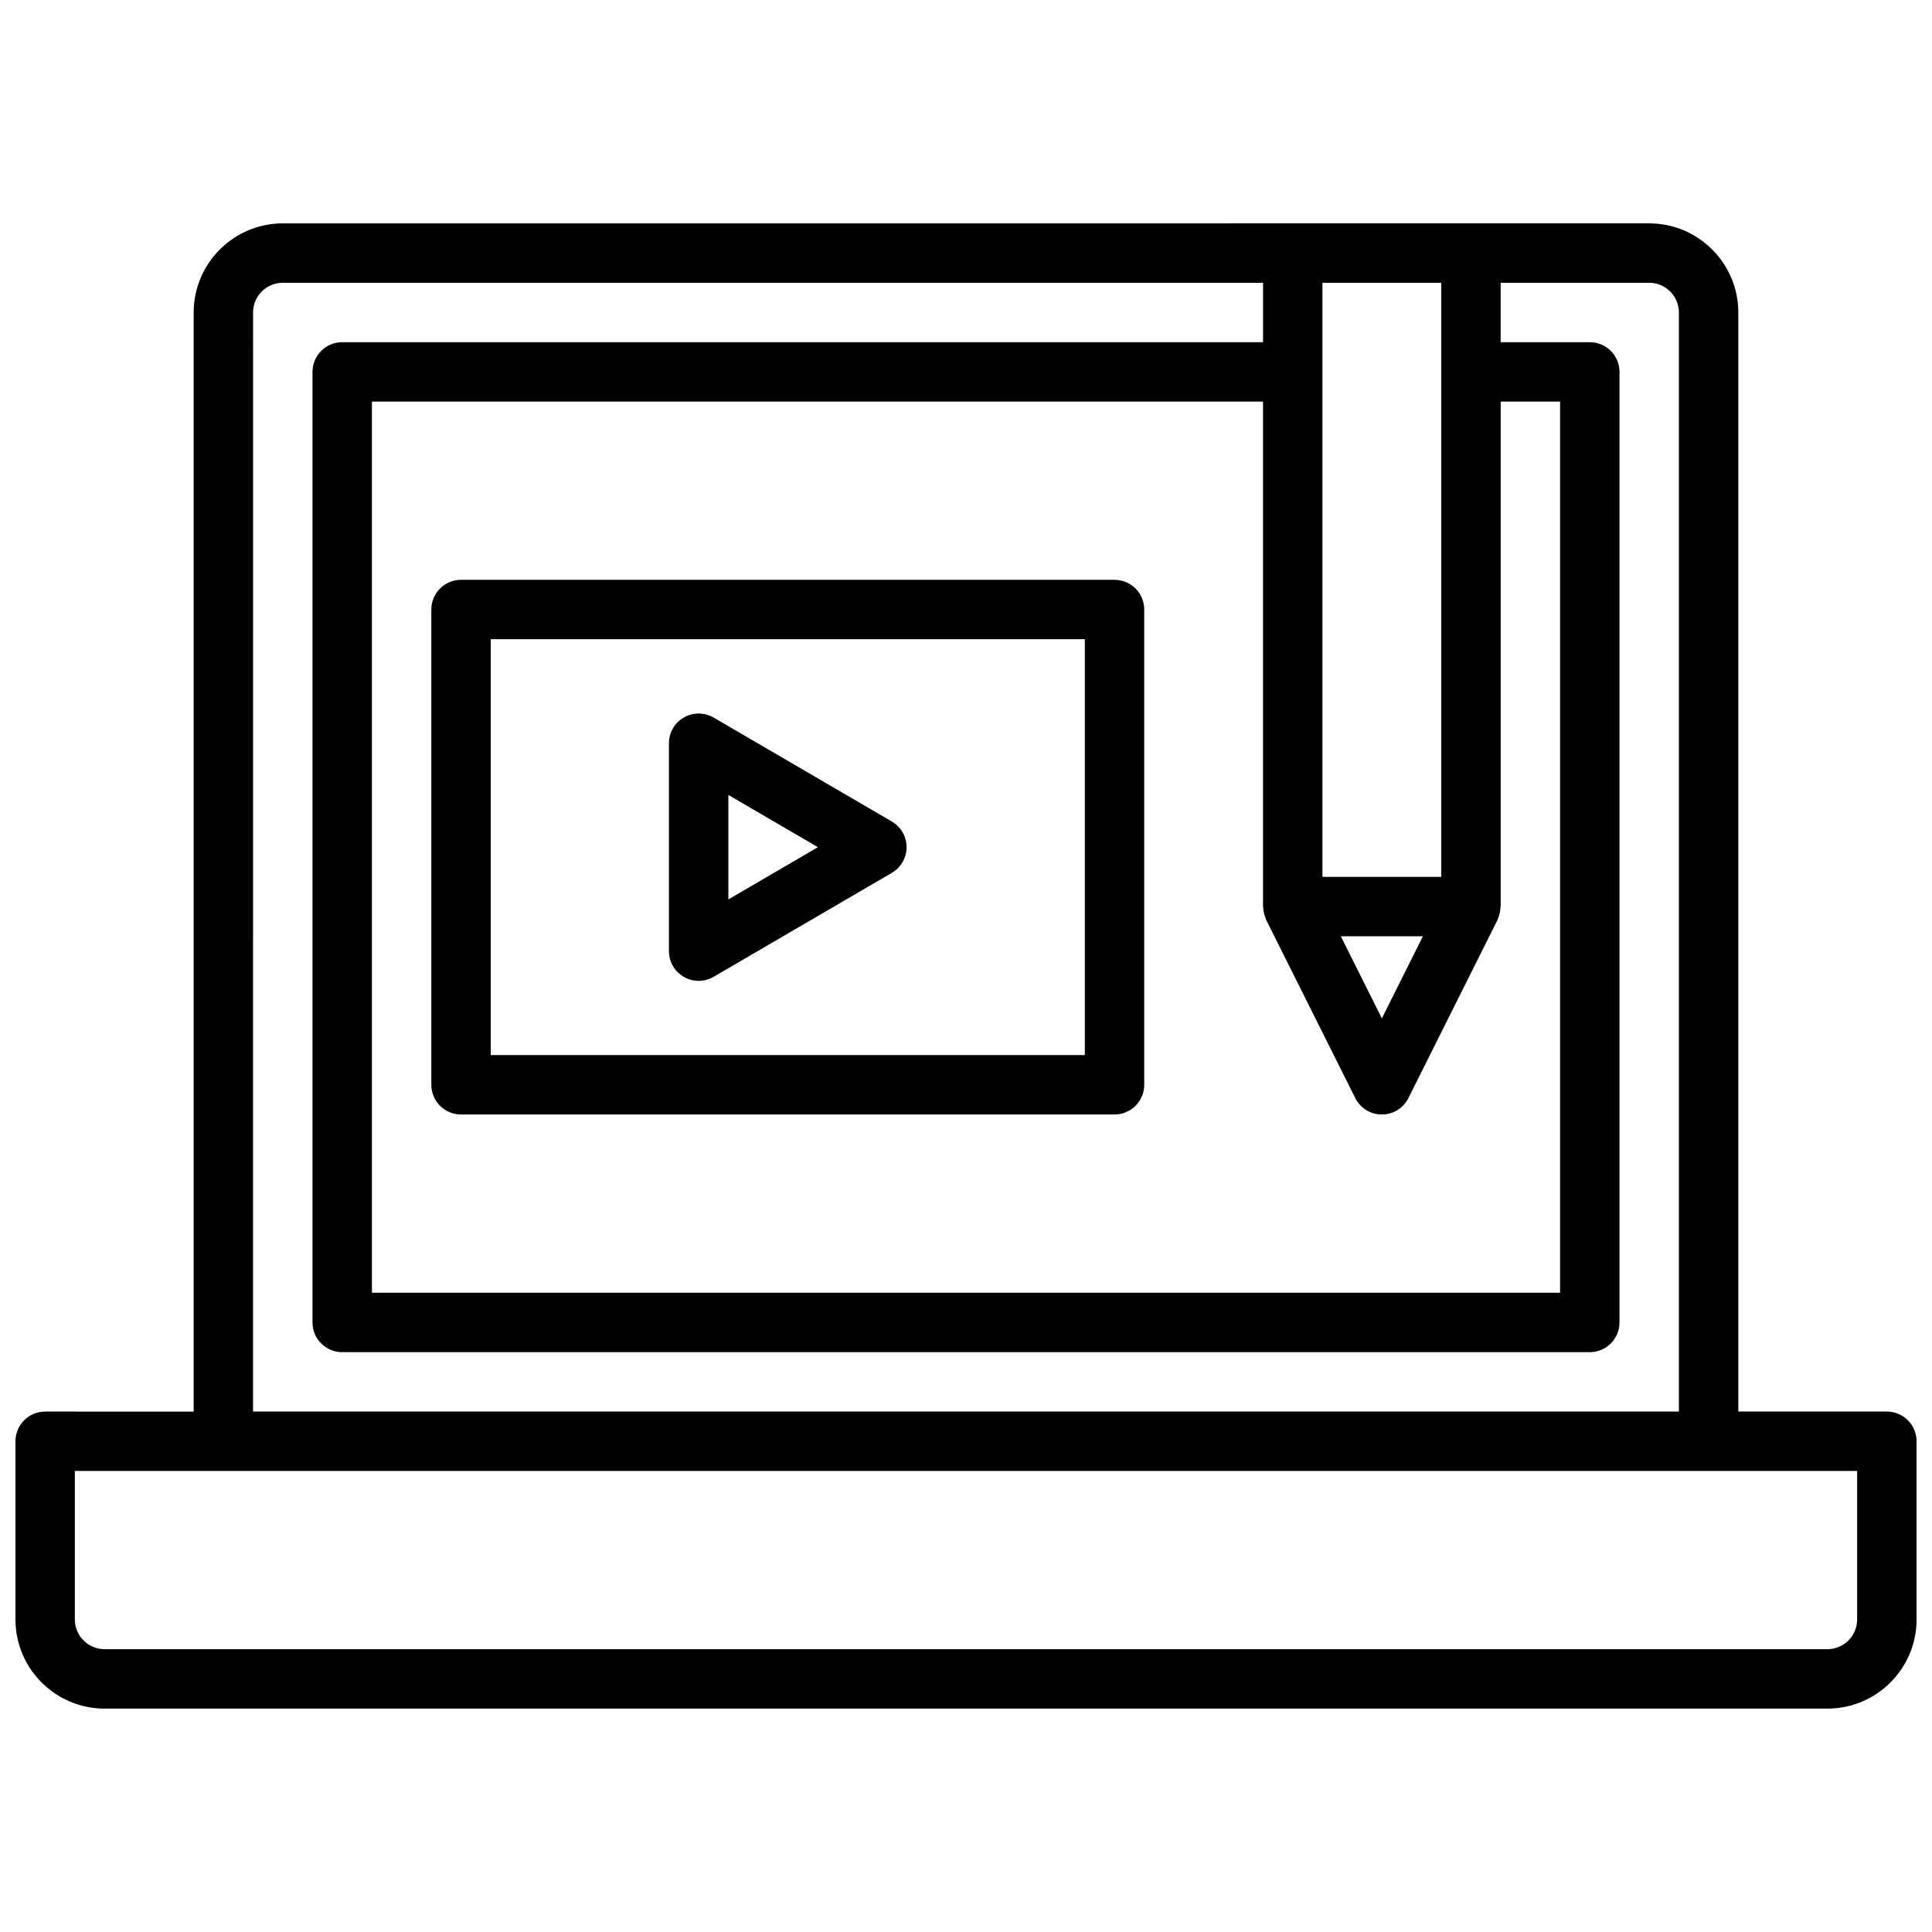
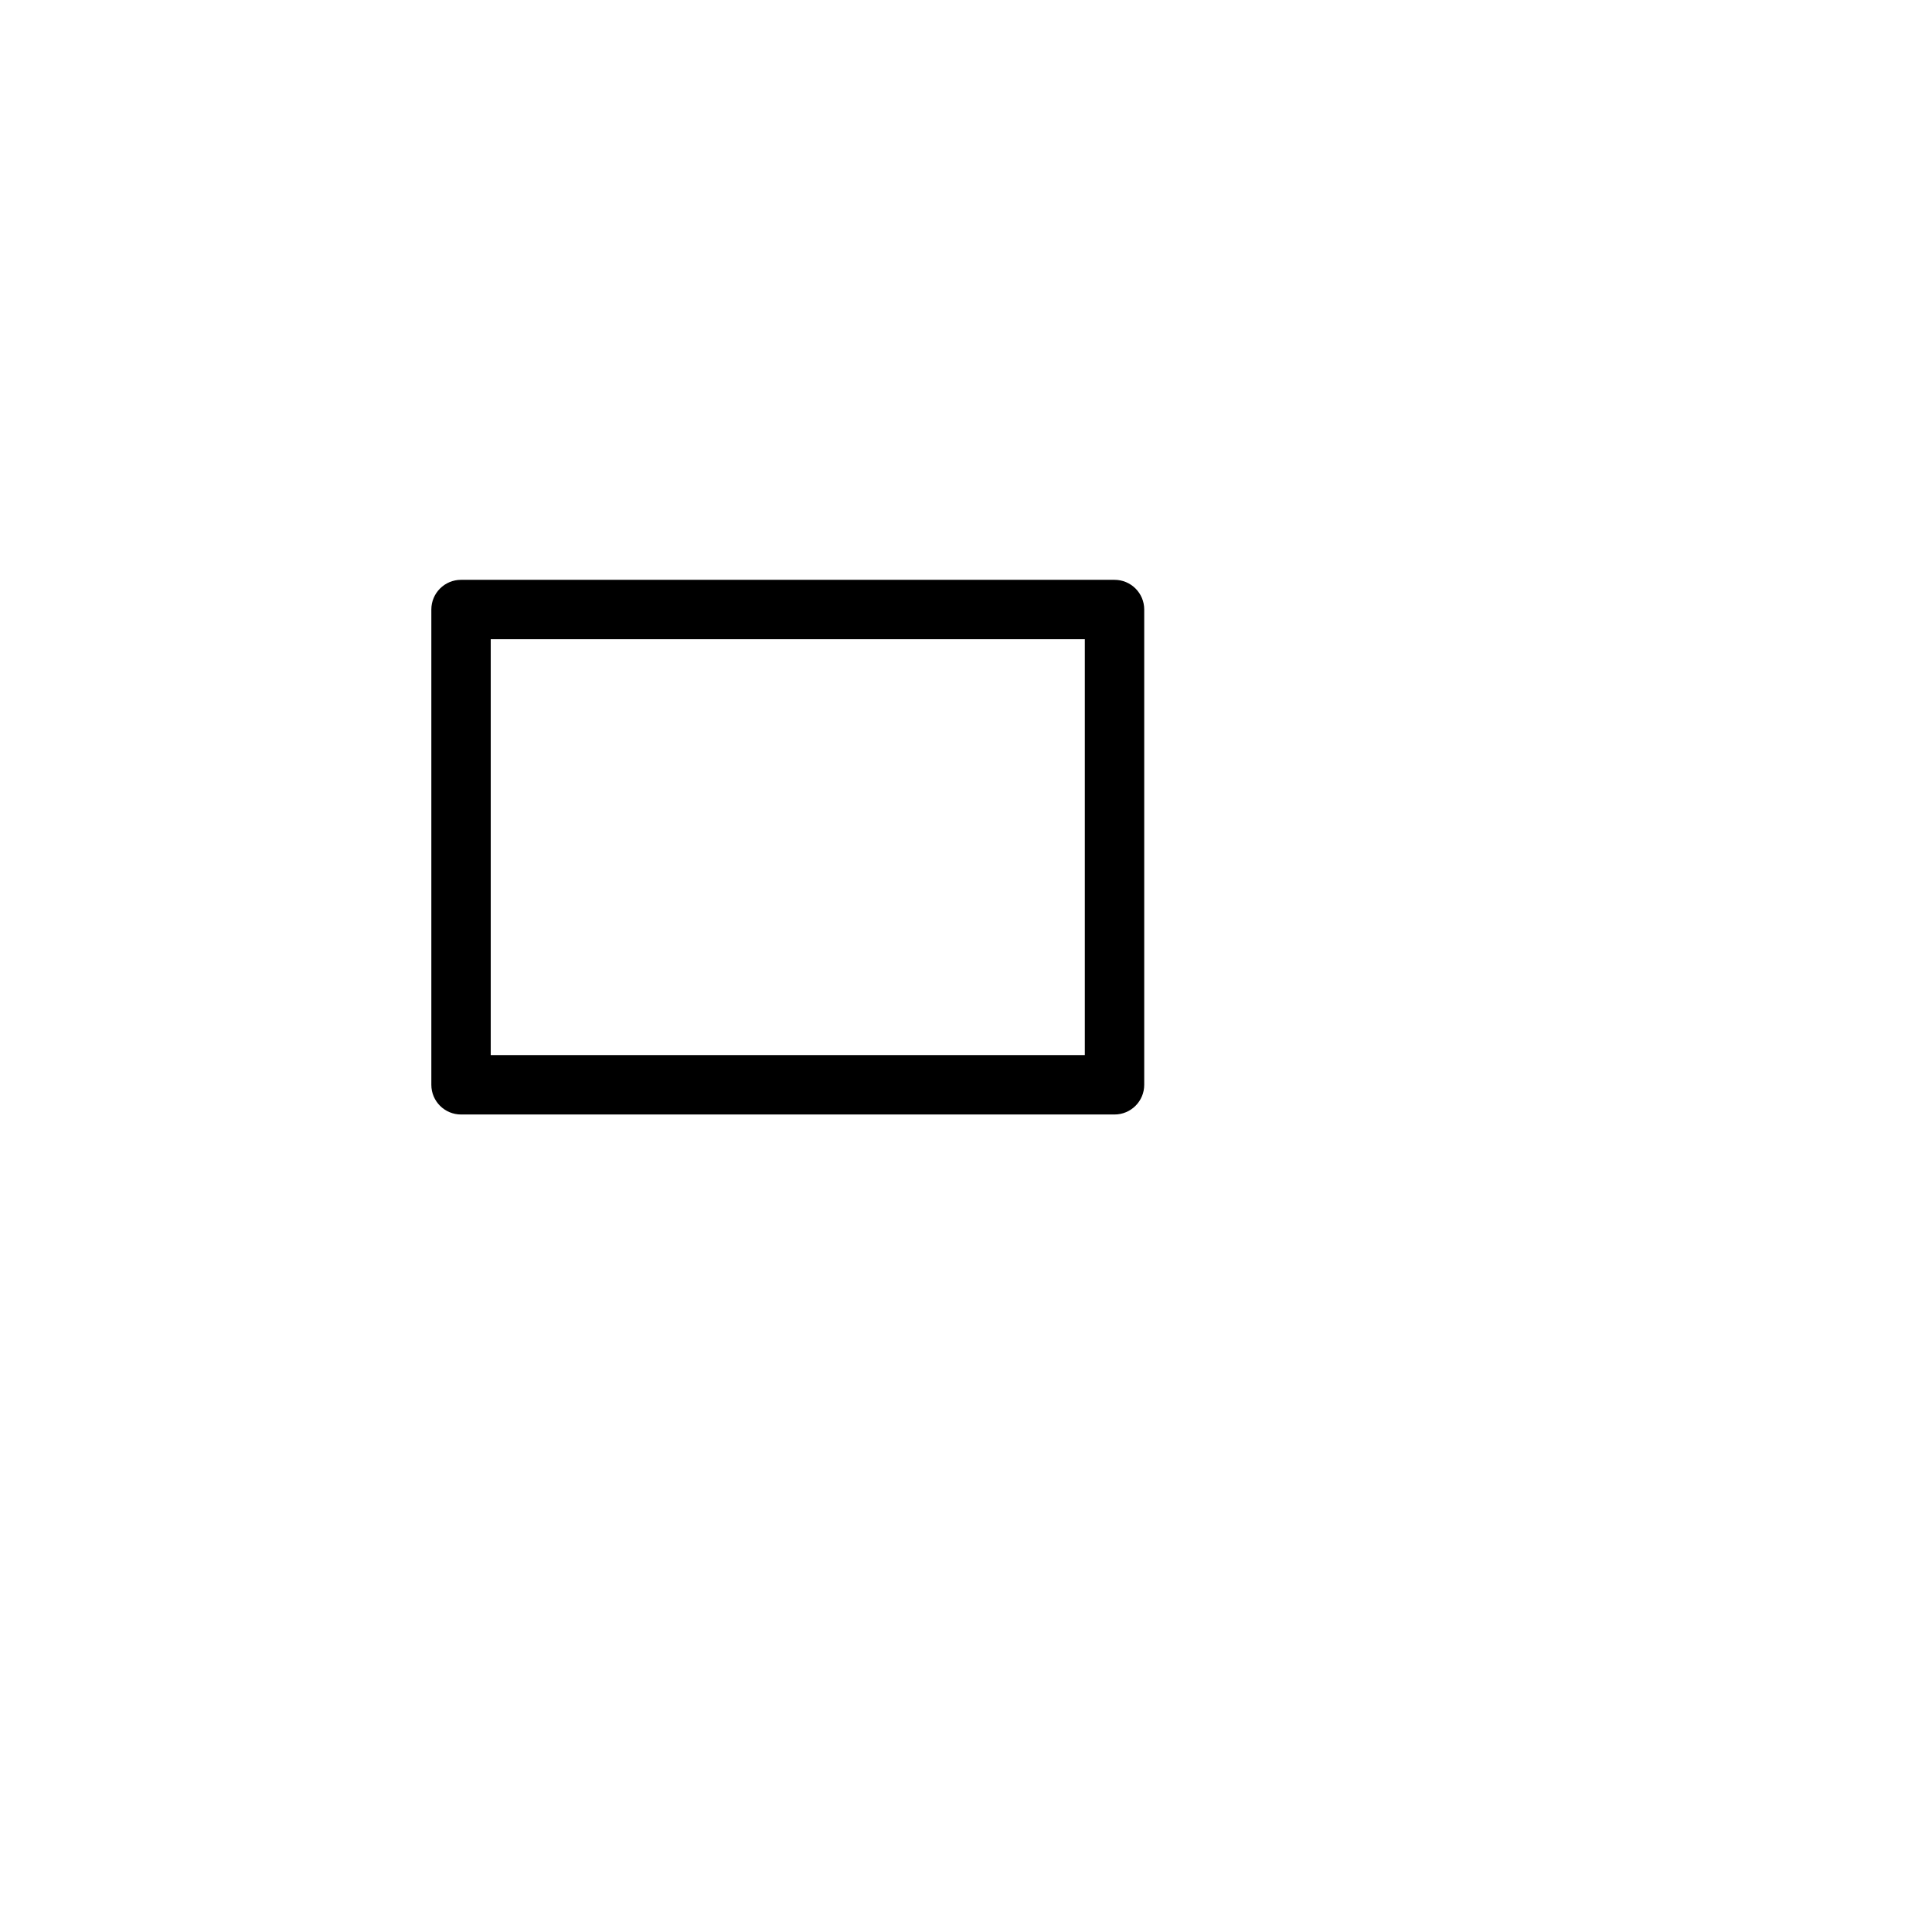
<svg xmlns="http://www.w3.org/2000/svg" width="800px" height="800px" version="1.1" viewBox="144 144 512 512">
  <defs>
    <clipPath id="a">
      <path d="m148.09 203h503.81v394h-503.81z" />
    </clipPath>
  </defs>
  <g clip-path="url(#a)">
-     <path d="m644.03 518.08h-39.359v-291.27c0-13.02-10.598-23.617-23.617-23.617l-362.11 0.004c-13.02 0-23.617 10.598-23.617 23.617v291.27l-39.359-0.004c-4.344 0-7.871 3.519-7.871 7.871v47.23c0 13.02 10.598 23.617 23.617 23.617h456.58c13.02 0 23.617-10.598 23.617-23.617v-47.23c-0.004-4.352-3.531-7.871-7.875-7.871zm-165.25-133.52c0.031 0.82 0.195 1.621 0.48 2.402 0.062 0.172 0.102 0.348 0.18 0.52 0.047 0.094 0.055 0.195 0.102 0.293l23.617 47.23c1.34 2.668 4.062 4.352 7.047 4.352s5.707-1.684 7.039-4.352l23.617-47.23c0.047-0.094 0.062-0.195 0.102-0.293 0.078-0.172 0.117-0.348 0.18-0.52 0.285-0.781 0.449-1.582 0.488-2.402 0.008-0.109 0.062-0.199 0.062-0.309v-133.82h15.742v236.16h-314.88v-236.16h236.16v133.82c0 0.109 0.055 0.199 0.062 0.309zm20.547 7.562h21.758l-10.879 21.758zm26.621-15.742h-31.488v-157.44h31.488zm-314.88-149.57c0-4.344 3.535-7.871 7.871-7.871h259.78v15.742l-244.03 0.004c-4.344 0-7.871 3.519-7.871 7.871v251.91c0 4.352 3.527 7.871 7.871 7.871h330.62c4.344 0 7.871-3.519 7.871-7.871v-251.91c0-4.352-3.527-7.871-7.871-7.871h-23.617v-15.746h39.359c4.336 0 7.871 3.527 7.871 7.871v291.27h-377.86zm425.09 346.37c0 4.344-3.535 7.871-7.871 7.871h-456.58c-4.336 0-7.871-3.527-7.871-7.871v-39.359h472.32z" />
-   </g>
+     </g>
  <path d="m439.36 297.66h-173.18c-4.344 0-7.871 3.519-7.871 7.871v125.95c0 4.352 3.527 7.871 7.871 7.871h173.18c4.344 0 7.871-3.519 7.871-7.871v-125.95c0-4.356-3.527-7.871-7.871-7.871zm-7.871 125.95h-157.44v-110.21h157.44z" />
-   <path d="m325.23 402.89c1.211 0.703 2.566 1.047 3.918 1.047 1.371 0 2.738-0.363 3.969-1.07l47.23-27.551c2.418-1.41 3.906-4.008 3.906-6.801s-1.488-5.391-3.906-6.801l-47.23-27.551c-2.434-1.41-5.441-1.434-7.887-0.023-2.449 1.406-3.953 4.004-3.953 6.82v55.105c0 2.816 1.504 5.414 3.953 6.824zm11.793-48.223 23.734 13.848-23.734 13.844z" />
</svg>